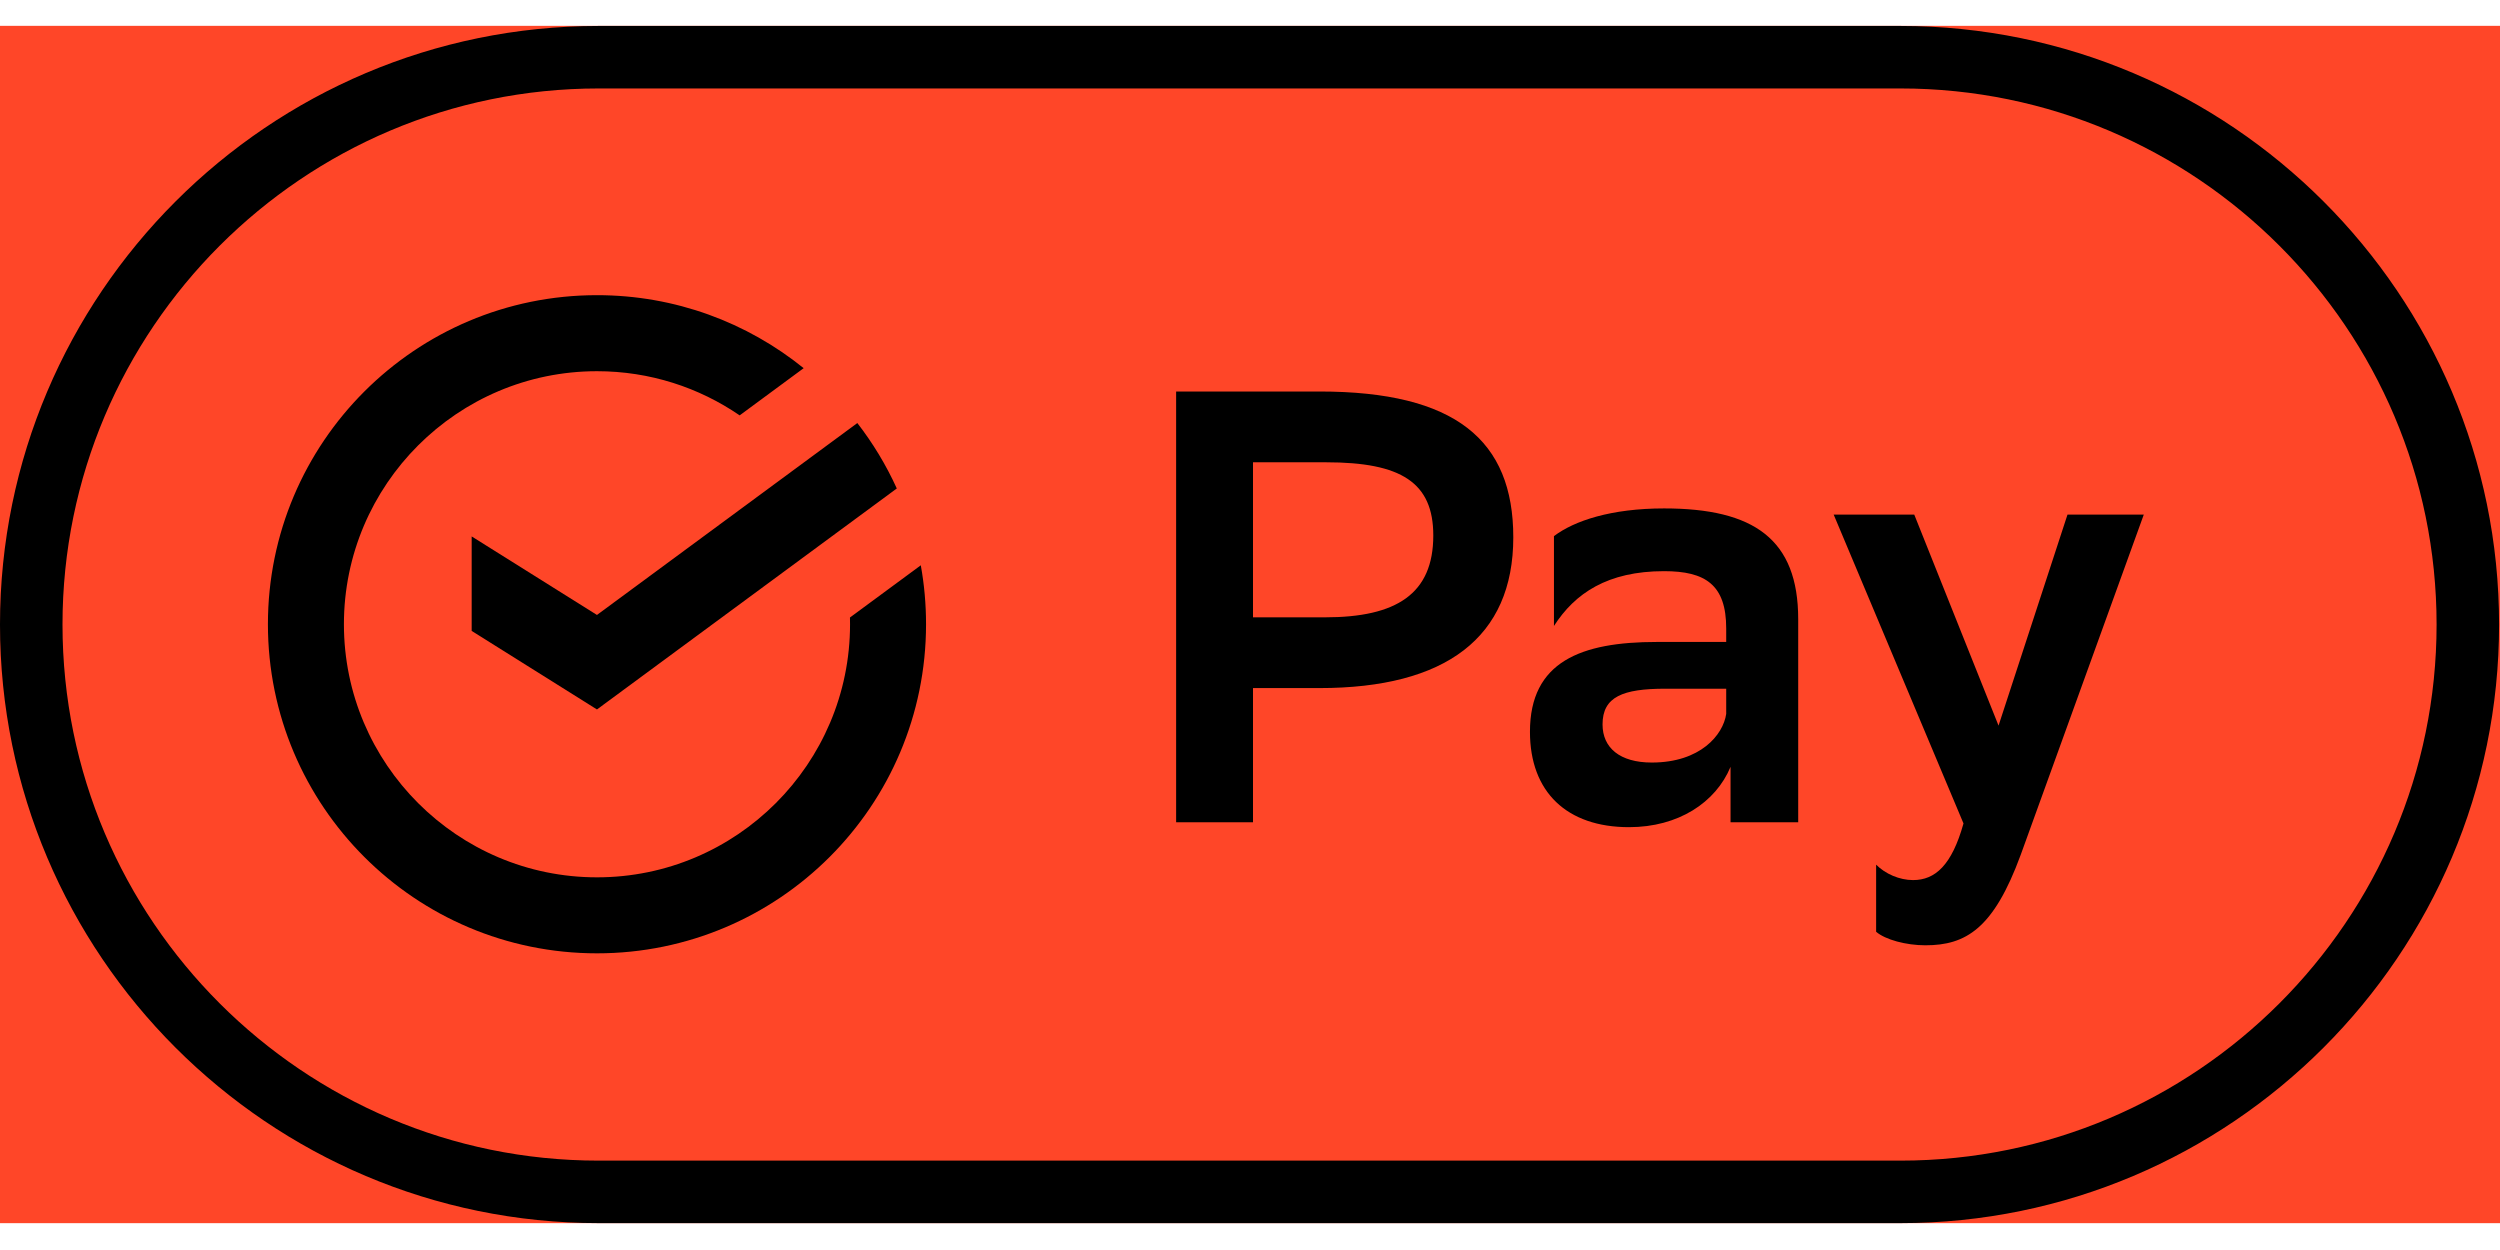
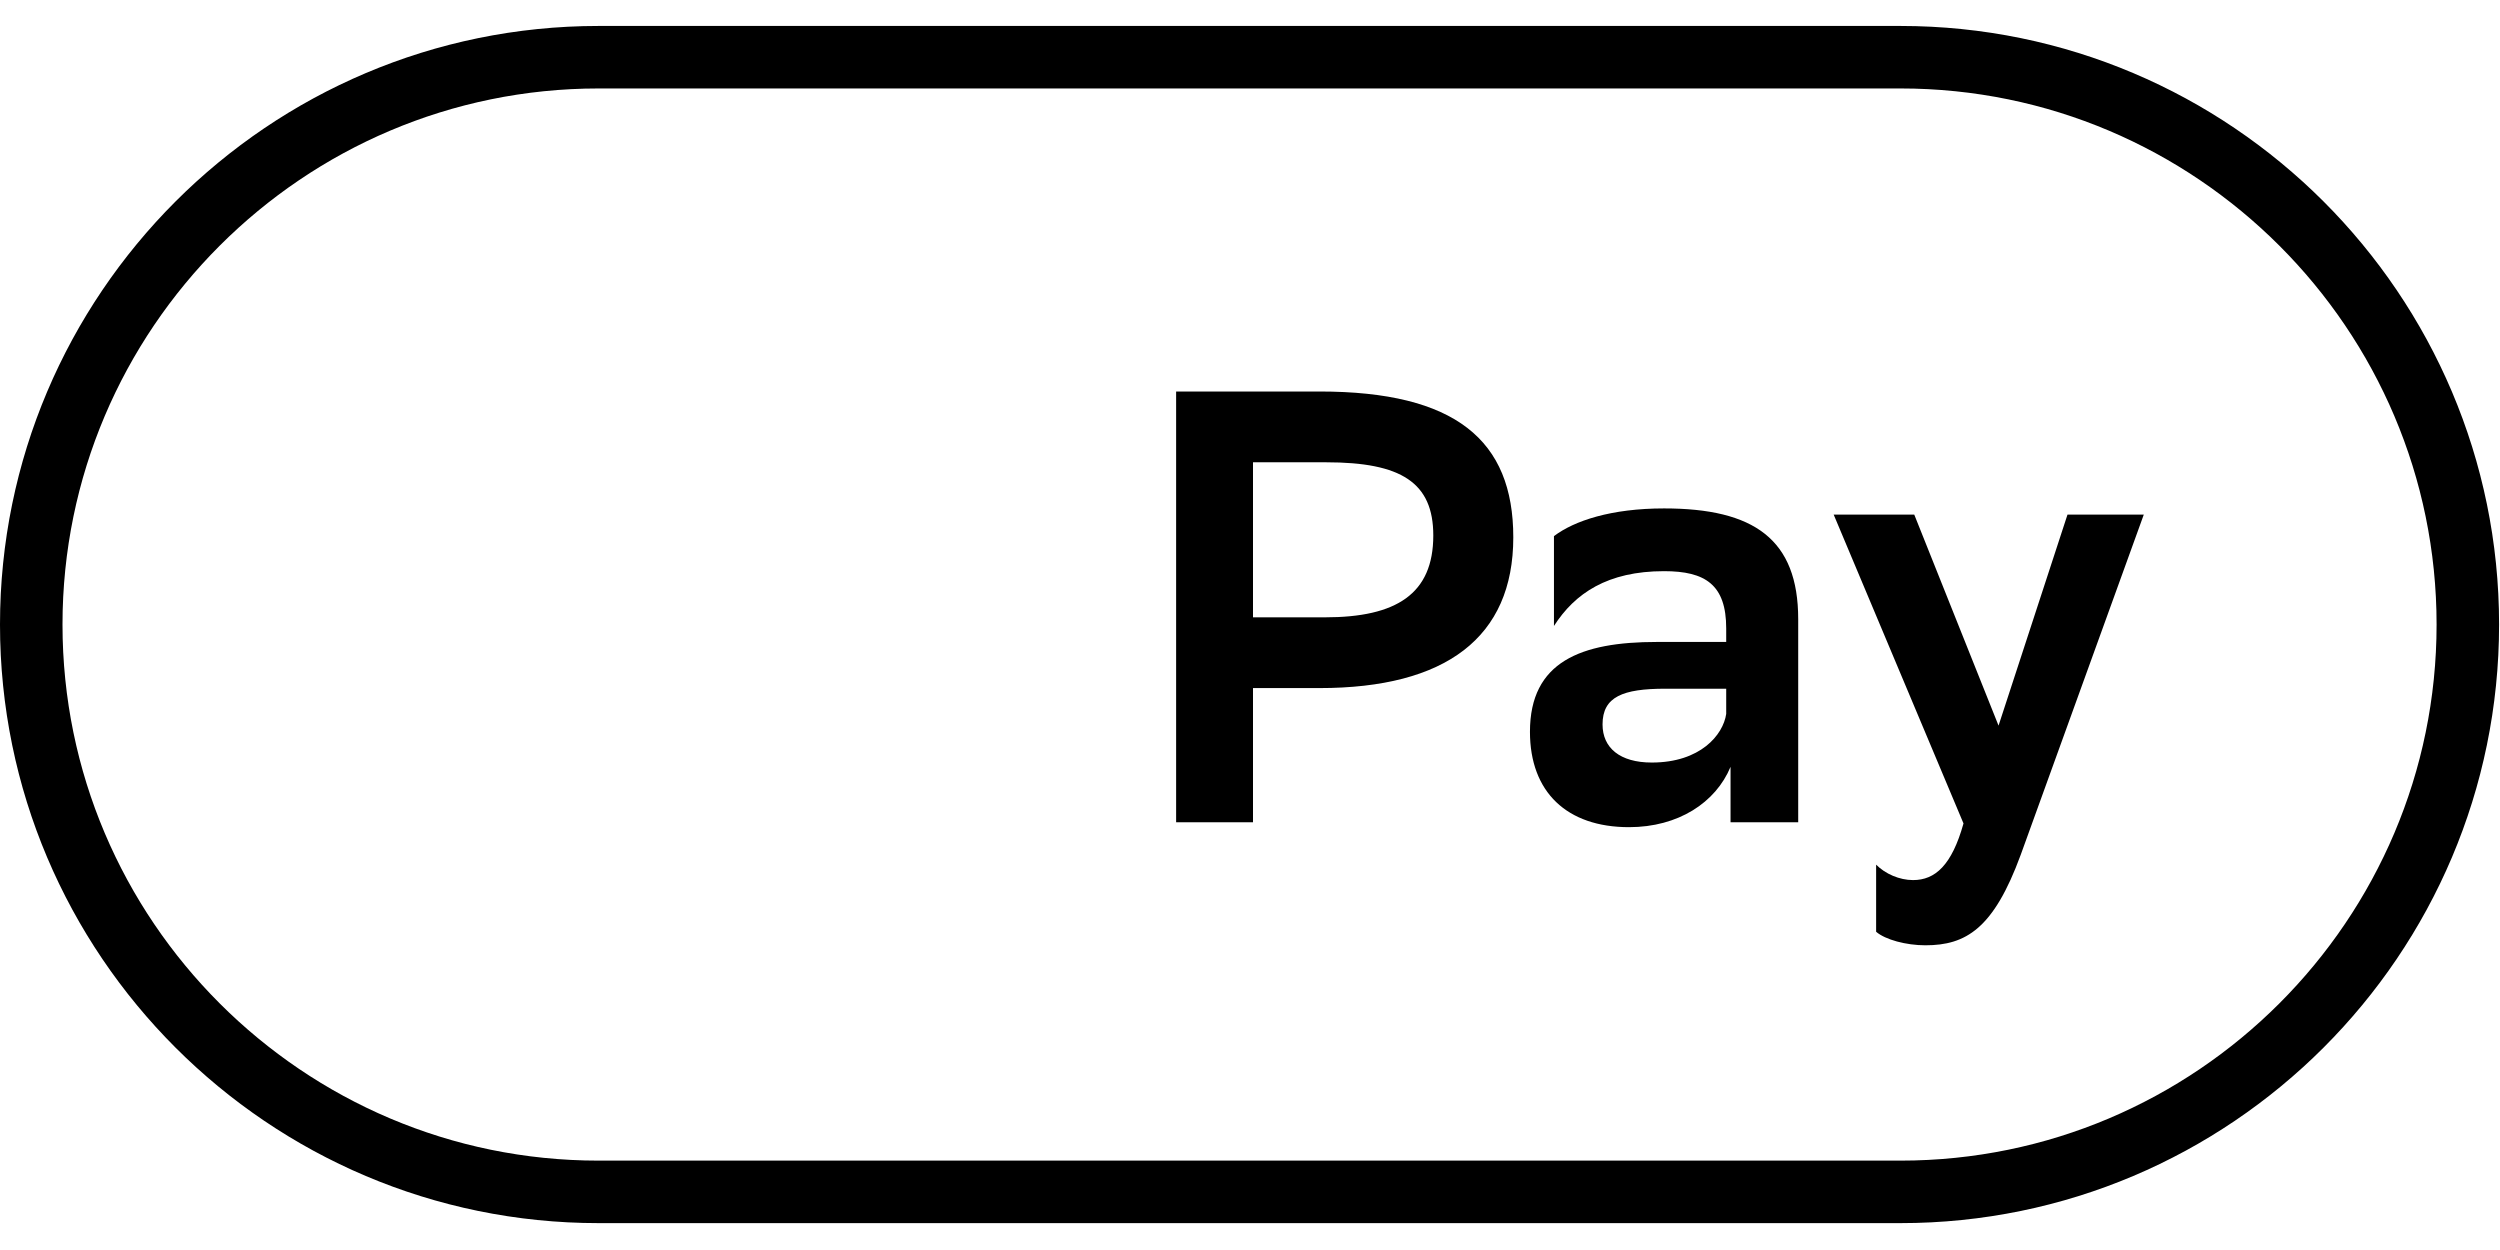
<svg xmlns="http://www.w3.org/2000/svg" width="60" height="30" viewBox="0 0 60 30" fill="none">
  <g clip-path="url(#clip0_3119_7983)">
    <mask id="mask0_3119_7983" style="mask-type:luminance" maskUnits="userSpaceOnUse" x="-2" y="-1" width="64" height="32">
      <path d="M61.008 -0.408H-1.031V30.385H61.008V-0.408Z" fill="white" />
    </mask>
    <g mask="url(#mask0_3119_7983)">
      <mask id="mask1_3119_7983" style="mask-type:luminance" maskUnits="userSpaceOnUse" x="-2" y="-1" width="64" height="32">
        <path d="M61.008 -0.408H-1.031V30.385H61.008V-0.408Z" fill="white" />
      </mask>
      <g mask="url(#mask1_3119_7983)">
-         <rect x="-1.039" y="-0.43" width="62.07" height="30.834" fill="#FF4628" />
-       </g>
+         </g>
    </g>
    <path d="M14.366 1.373H45.612C53.119 1.373 59.228 7.482 59.228 14.989C59.228 22.496 53.119 28.605 45.612 28.605H14.366C6.859 28.605 0.75 22.497 0.75 14.989C0.75 7.482 6.859 1.373 14.366 1.373Z" stroke="black" stroke-width="1.5" />
    <path d="M30.072 16.514V19.734H28.227V9.396H31.667C34.931 9.396 36.319 10.563 36.319 12.896C36.319 15.303 34.695 16.514 31.667 16.514H30.072ZM30.072 11.095V14.816H31.8C33.513 14.816 34.399 14.255 34.399 12.852C34.399 11.582 33.631 11.095 31.83 11.095H30.072Z" fill="black" />
    <path d="M37.295 12.867C37.782 12.498 38.668 12.202 39.938 12.202C42.094 12.202 43.157 12.941 43.157 14.86V19.734H41.533V18.404C41.178 19.261 40.278 19.852 39.096 19.852C37.605 19.852 36.719 19.01 36.719 17.563C36.719 15.879 37.944 15.407 39.761 15.407H41.429V15.082C41.429 14.033 40.928 13.708 39.938 13.708C38.58 13.708 37.797 14.24 37.295 15.023V12.867ZM41.429 17.134V16.529H39.968C38.949 16.529 38.461 16.721 38.461 17.386C38.461 17.947 38.875 18.301 39.643 18.301C40.809 18.301 41.356 17.637 41.429 17.134Z" fill="black" />
    <path d="M44.008 12.35H45.942L47.965 17.415L49.62 12.35H51.451L48.497 20.516C47.847 22.288 47.183 22.687 46.208 22.687C45.75 22.687 45.248 22.554 45.027 22.362V20.752C45.248 20.974 45.588 21.122 45.913 21.122C46.444 21.122 46.843 20.767 47.124 19.763L44.008 12.35Z" fill="black" />
-     <path d="M11.32 12.874V15.142L14.327 17.027L21.523 11.723C21.268 11.162 20.95 10.636 20.576 10.153L14.327 14.759L11.32 12.874Z" fill="black" />
-     <path d="M20.399 14.82C20.4 14.874 20.401 14.928 20.401 14.982C20.401 18.331 17.676 21.056 14.328 21.056C10.979 21.056 8.254 18.331 8.254 14.982C8.254 11.633 10.979 8.909 14.328 8.909C15.597 8.909 16.776 9.3 17.752 9.969L19.288 8.836C17.932 7.741 16.207 7.084 14.328 7.084C9.966 7.084 6.43 10.62 6.43 14.982C6.43 19.344 9.966 22.88 14.328 22.88C18.689 22.88 22.225 19.344 22.225 14.982C22.225 14.499 22.182 14.026 22.099 13.567L20.399 14.82Z" fill="black" />
  </g>
  <defs>
    <clipPath id="clip0_3119_7983">
      <rect width="60" height="28.754" fill="white" transform="translate(0 0.611)" />
    </clipPath>
  </defs>
</svg>